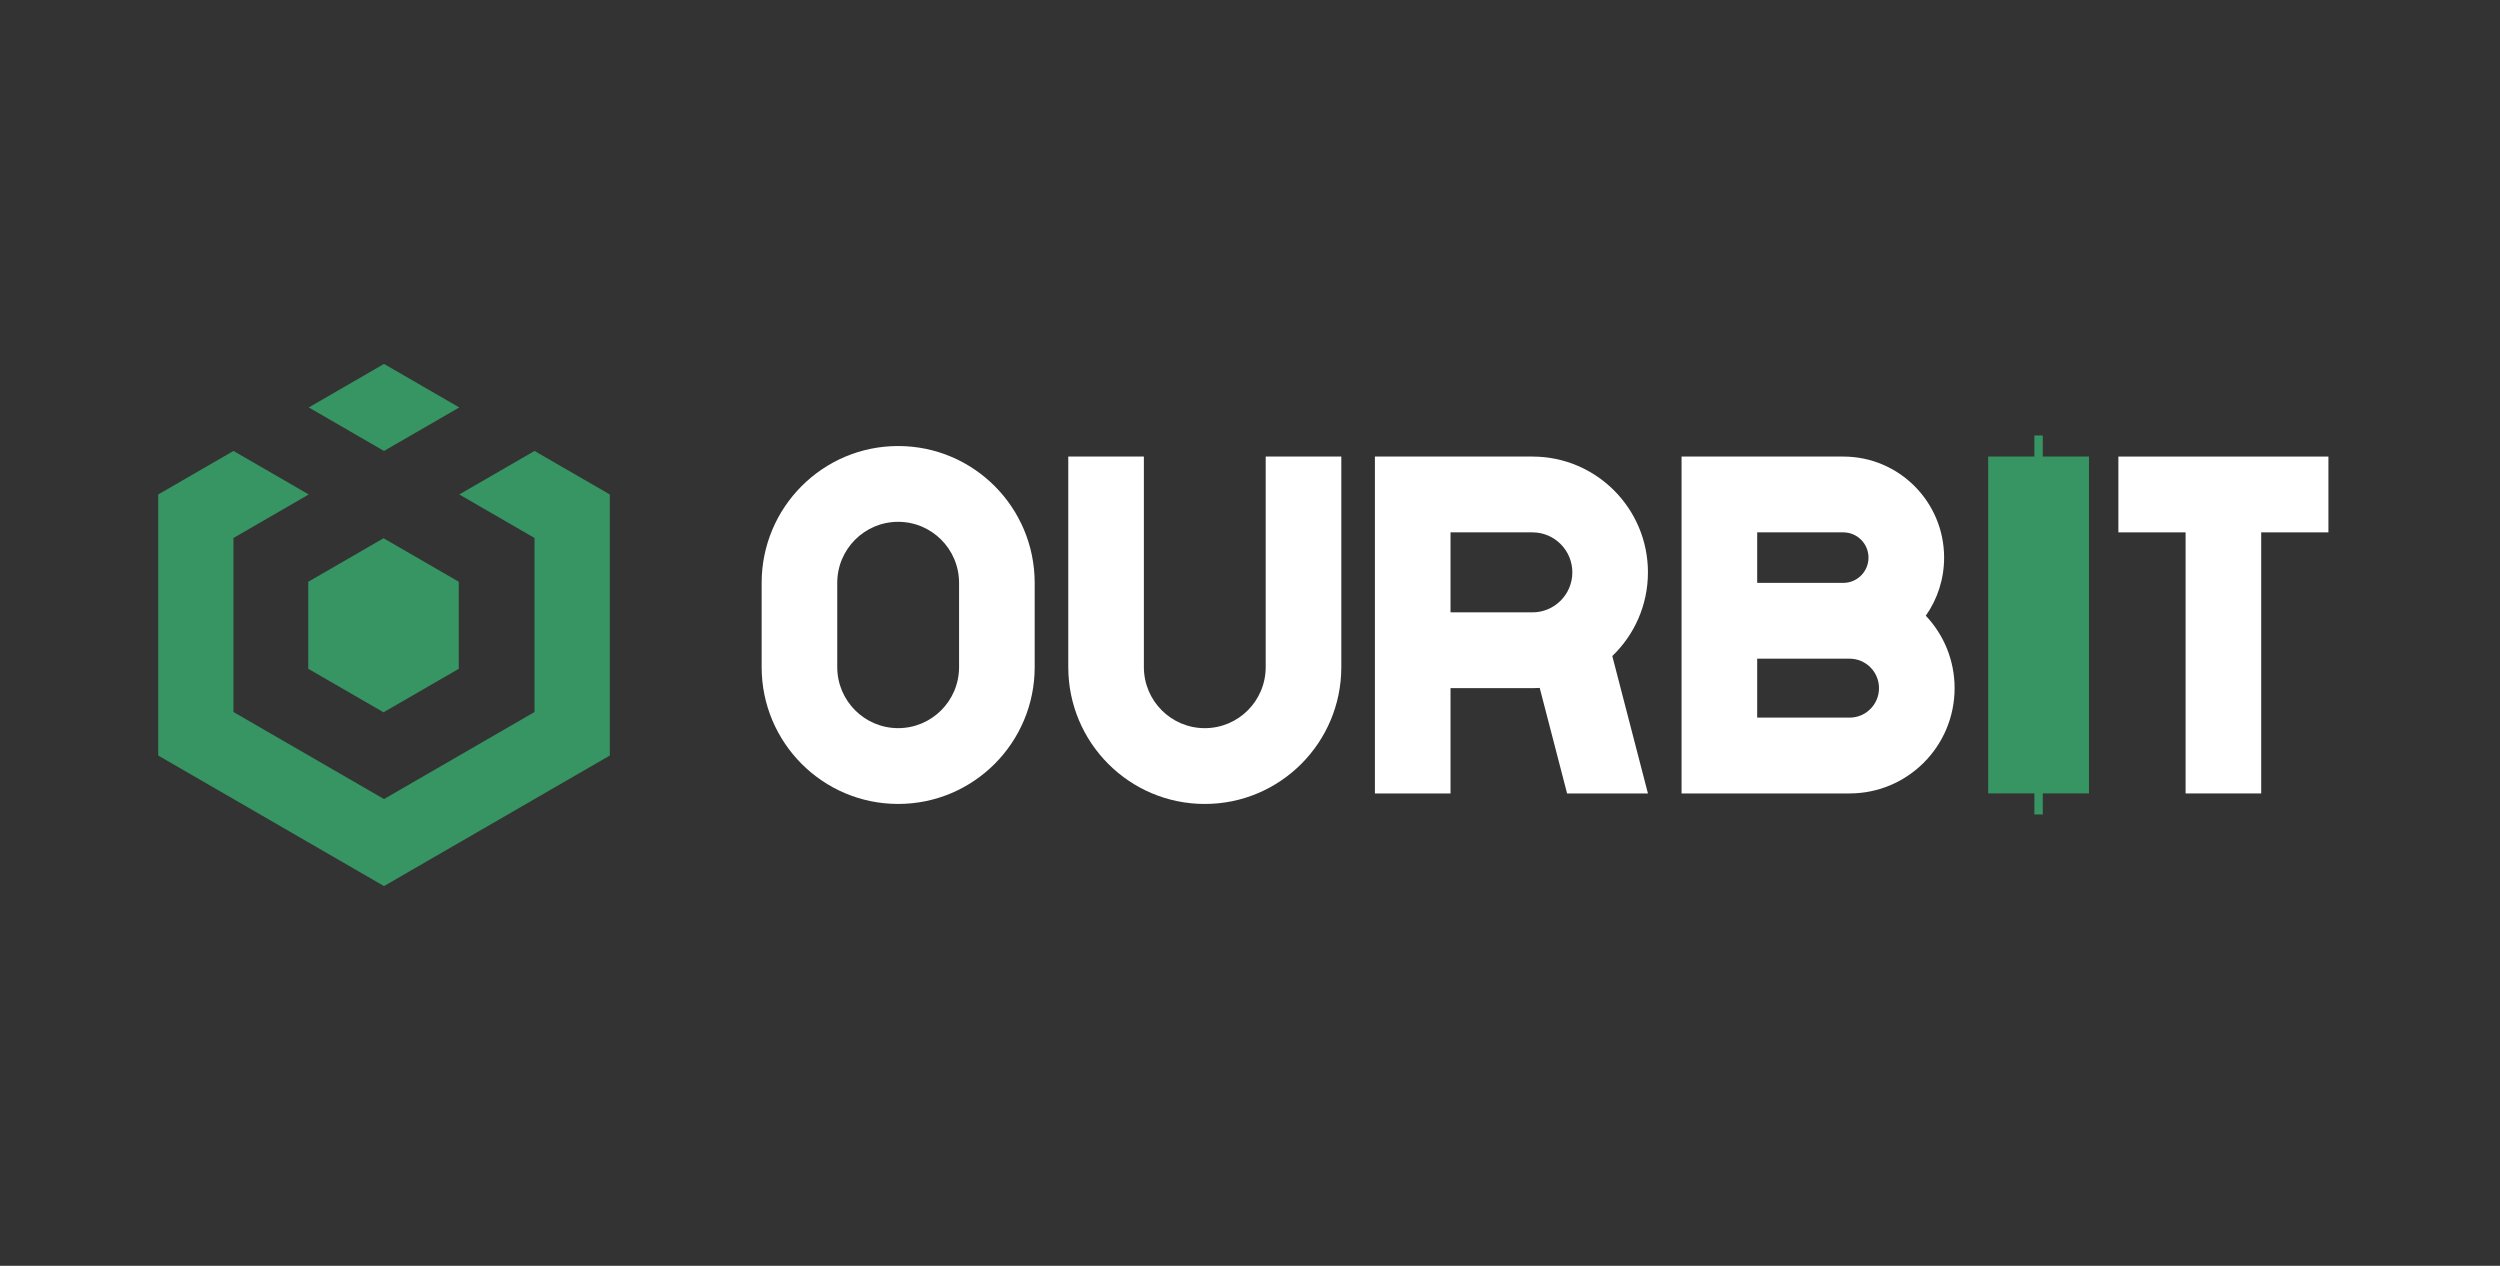
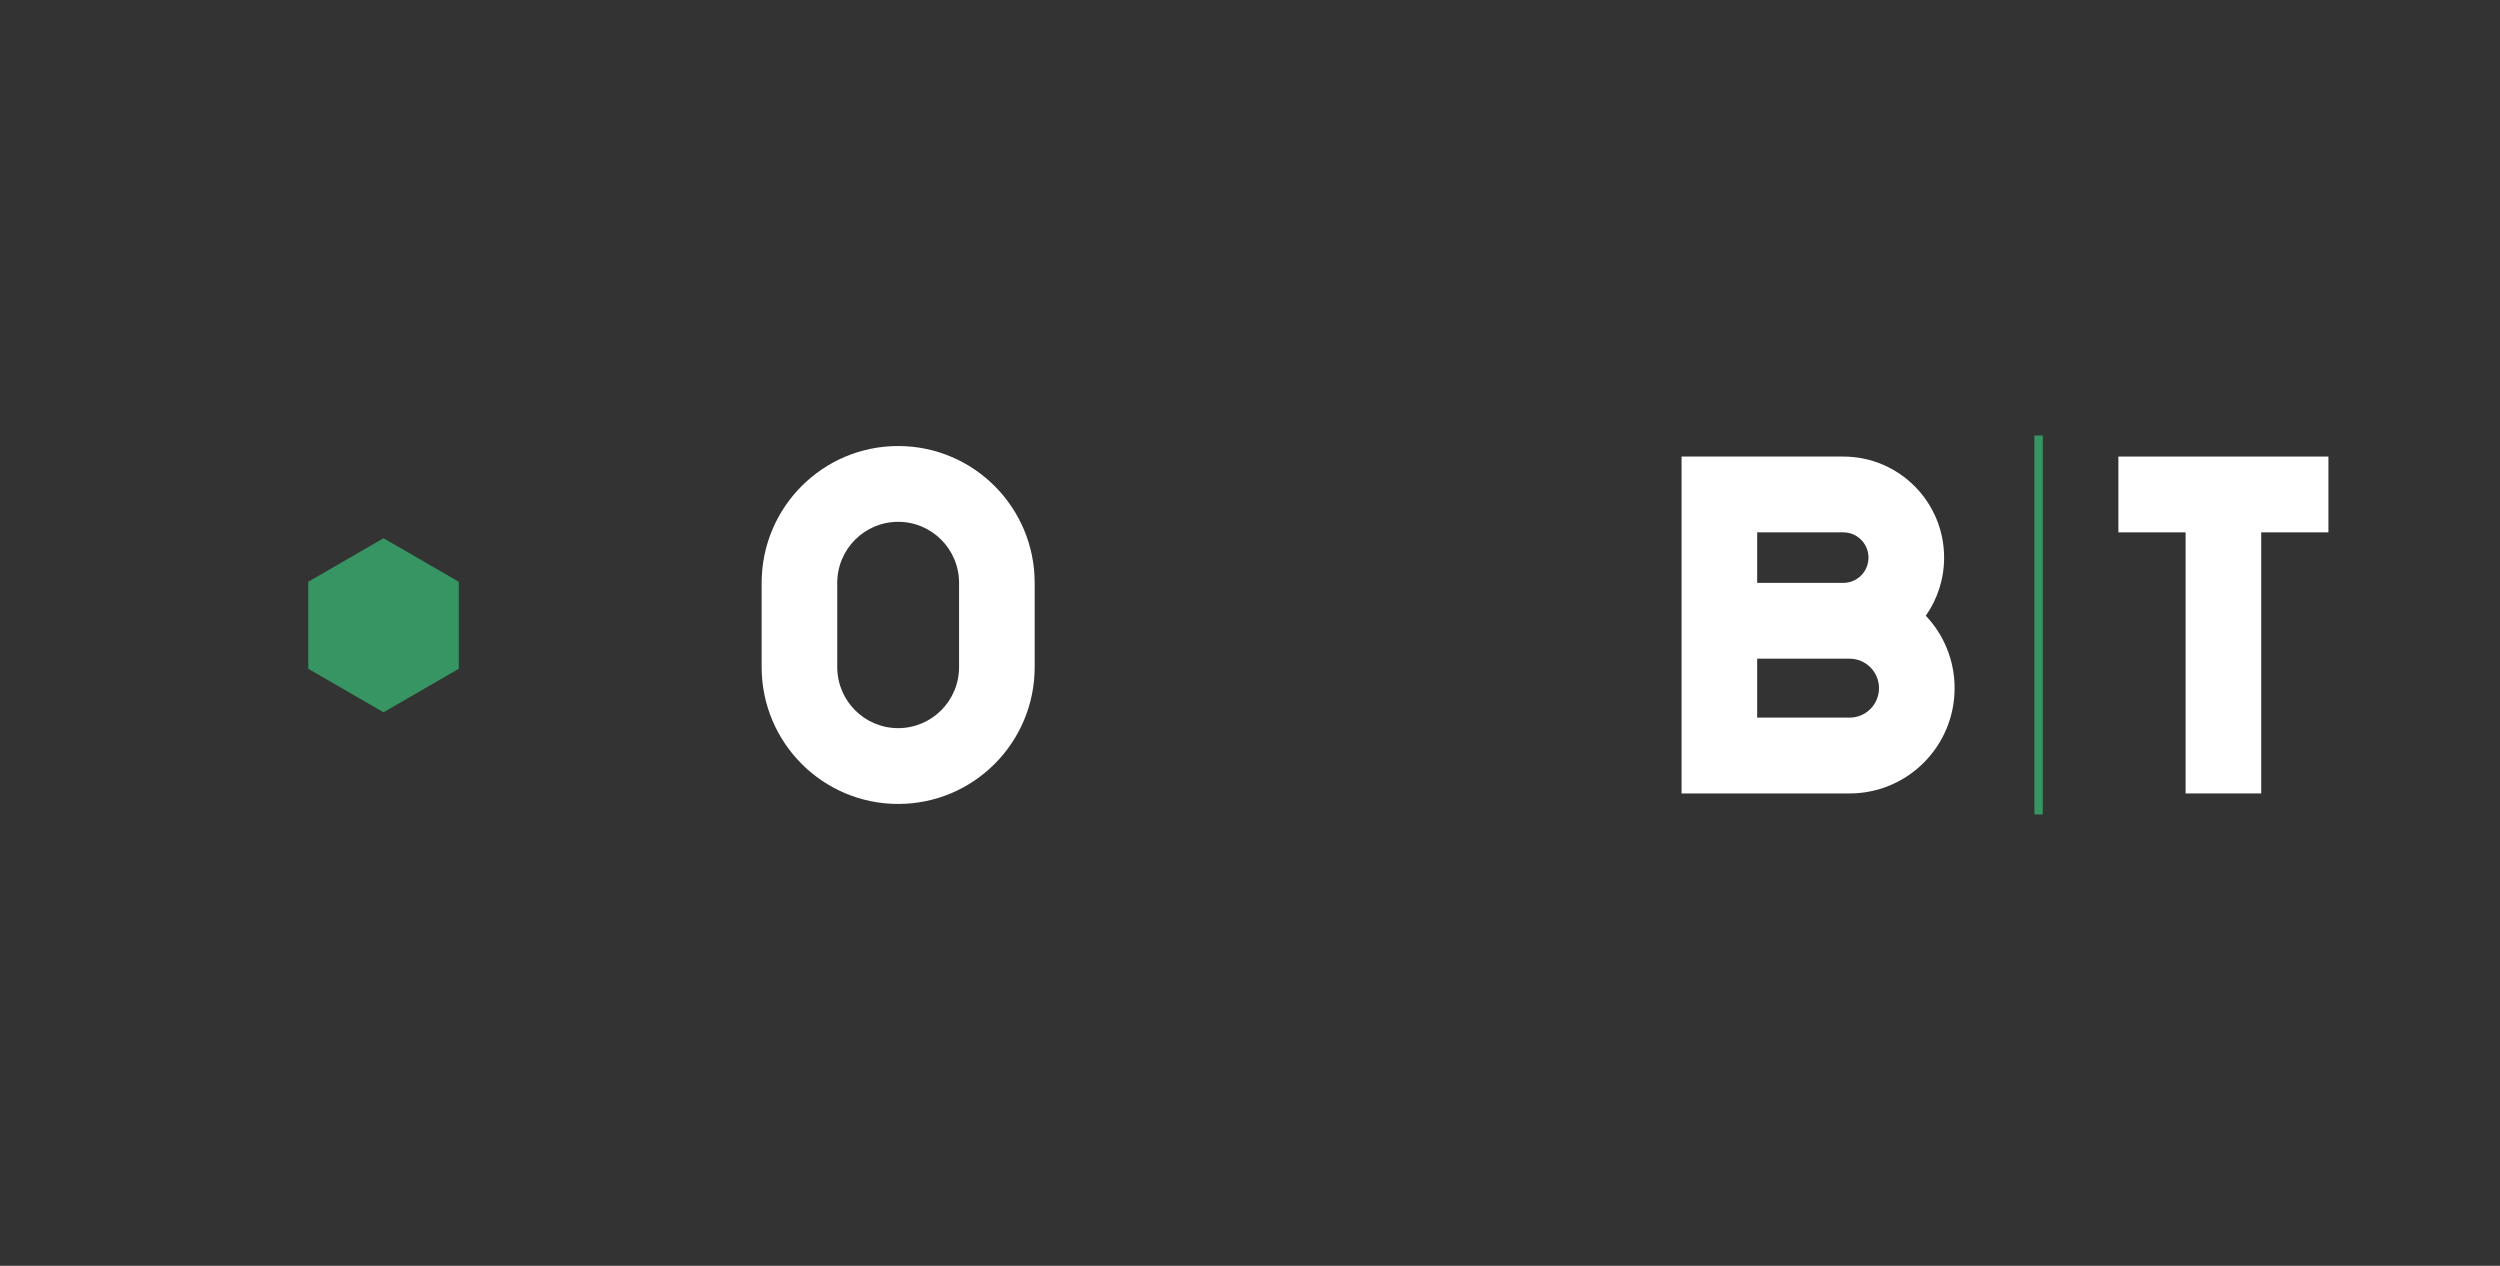
<svg xmlns="http://www.w3.org/2000/svg" width="158" height="80" viewBox="0 0 158 80" fill="none">
  <rect x="0" y="0" width="158" height="80" fill="#333333" stroke="none" />
  <path fill-rule="evenodd" clip-rule="evenodd" d="M138.13 28.855H133.882V33.645H138.13V50.145H142.908V33.645H147.156V28.855H142.908H138.13Z" fill="white" />
  <path fill-rule="evenodd" clip-rule="evenodd" d="M106.275 28.855H116.496C120.015 28.855 122.868 31.714 122.868 35.242C122.868 36.608 122.44 37.875 121.71 38.913C122.839 40.106 123.531 41.718 123.531 43.492C123.531 47.166 120.56 50.145 116.895 50.145H106.275V28.855ZM111.054 36.838H116.496C117.376 36.838 118.089 36.123 118.089 35.242C118.089 34.36 117.376 33.645 116.496 33.645H111.054V36.838ZM111.054 45.354H116.895C117.921 45.354 118.753 44.52 118.753 43.492C118.753 42.463 117.921 41.629 116.895 41.629H111.054V45.354Z" fill="white" />
-   <path fill-rule="evenodd" clip-rule="evenodd" d="M96.85 28.855H86.894V50.145H91.673V43.492H96.85C97.004 43.492 97.158 43.487 97.31 43.477L99.04 50.145H104.15L101.897 41.461C103.286 40.129 104.15 38.252 104.15 36.173C104.15 32.131 100.882 28.855 96.85 28.855ZM96.85 33.645H91.673V38.701H96.85C98.243 38.701 99.372 37.569 99.372 36.173C99.372 34.777 98.243 33.645 96.85 33.645Z" fill="white" />
-   <path d="M72.293 28.855H67.515V42.161C67.515 46.938 71.377 50.81 76.143 50.81C80.908 50.81 84.771 46.938 84.771 42.161V28.855H79.992V42.161C79.992 44.292 78.269 46.02 76.143 46.02C74.017 46.02 72.293 44.292 72.293 42.161V28.855Z" fill="white" />
  <path fill-rule="evenodd" clip-rule="evenodd" d="M60.613 42.16V36.838C60.613 34.706 58.89 32.979 56.764 32.979C54.638 32.979 52.914 34.706 52.914 36.838V42.16C52.914 44.291 54.638 46.019 56.764 46.019C58.89 46.019 60.613 44.291 60.613 42.16ZM56.764 28.189C51.999 28.189 48.136 32.061 48.136 36.838V42.16C48.136 46.937 51.999 50.809 56.764 50.809C61.529 50.809 65.392 46.937 65.392 42.16V36.838C65.392 32.061 61.529 28.189 56.764 28.189Z" fill="white" />
-   <path d="M132.024 28.852H125.652V50.142H132.024V28.852Z" fill="#369562" />
  <path d="M129.104 27.523H128.573V51.474H129.104V27.523Z" fill="#369562" />
-   <path d="M29.026 25.75L24.269 23L19.513 25.75L24.269 28.5L29.026 25.75Z" fill="#369562" />
-   <path d="M10 31.25L14.756 28.5L19.513 31.25L14.756 34L14.756 45L24.269 50.5L33.782 45V34L29.026 31.25L33.782 28.5L38.539 31.25V47.75L24.269 56L10 47.75L10 31.25Z" fill="#369562" />
  <path d="M28.995 42.267V36.767L24.239 34.017L19.482 36.767V42.267L24.239 45.017L28.995 42.267Z" fill="#369562" />
</svg>